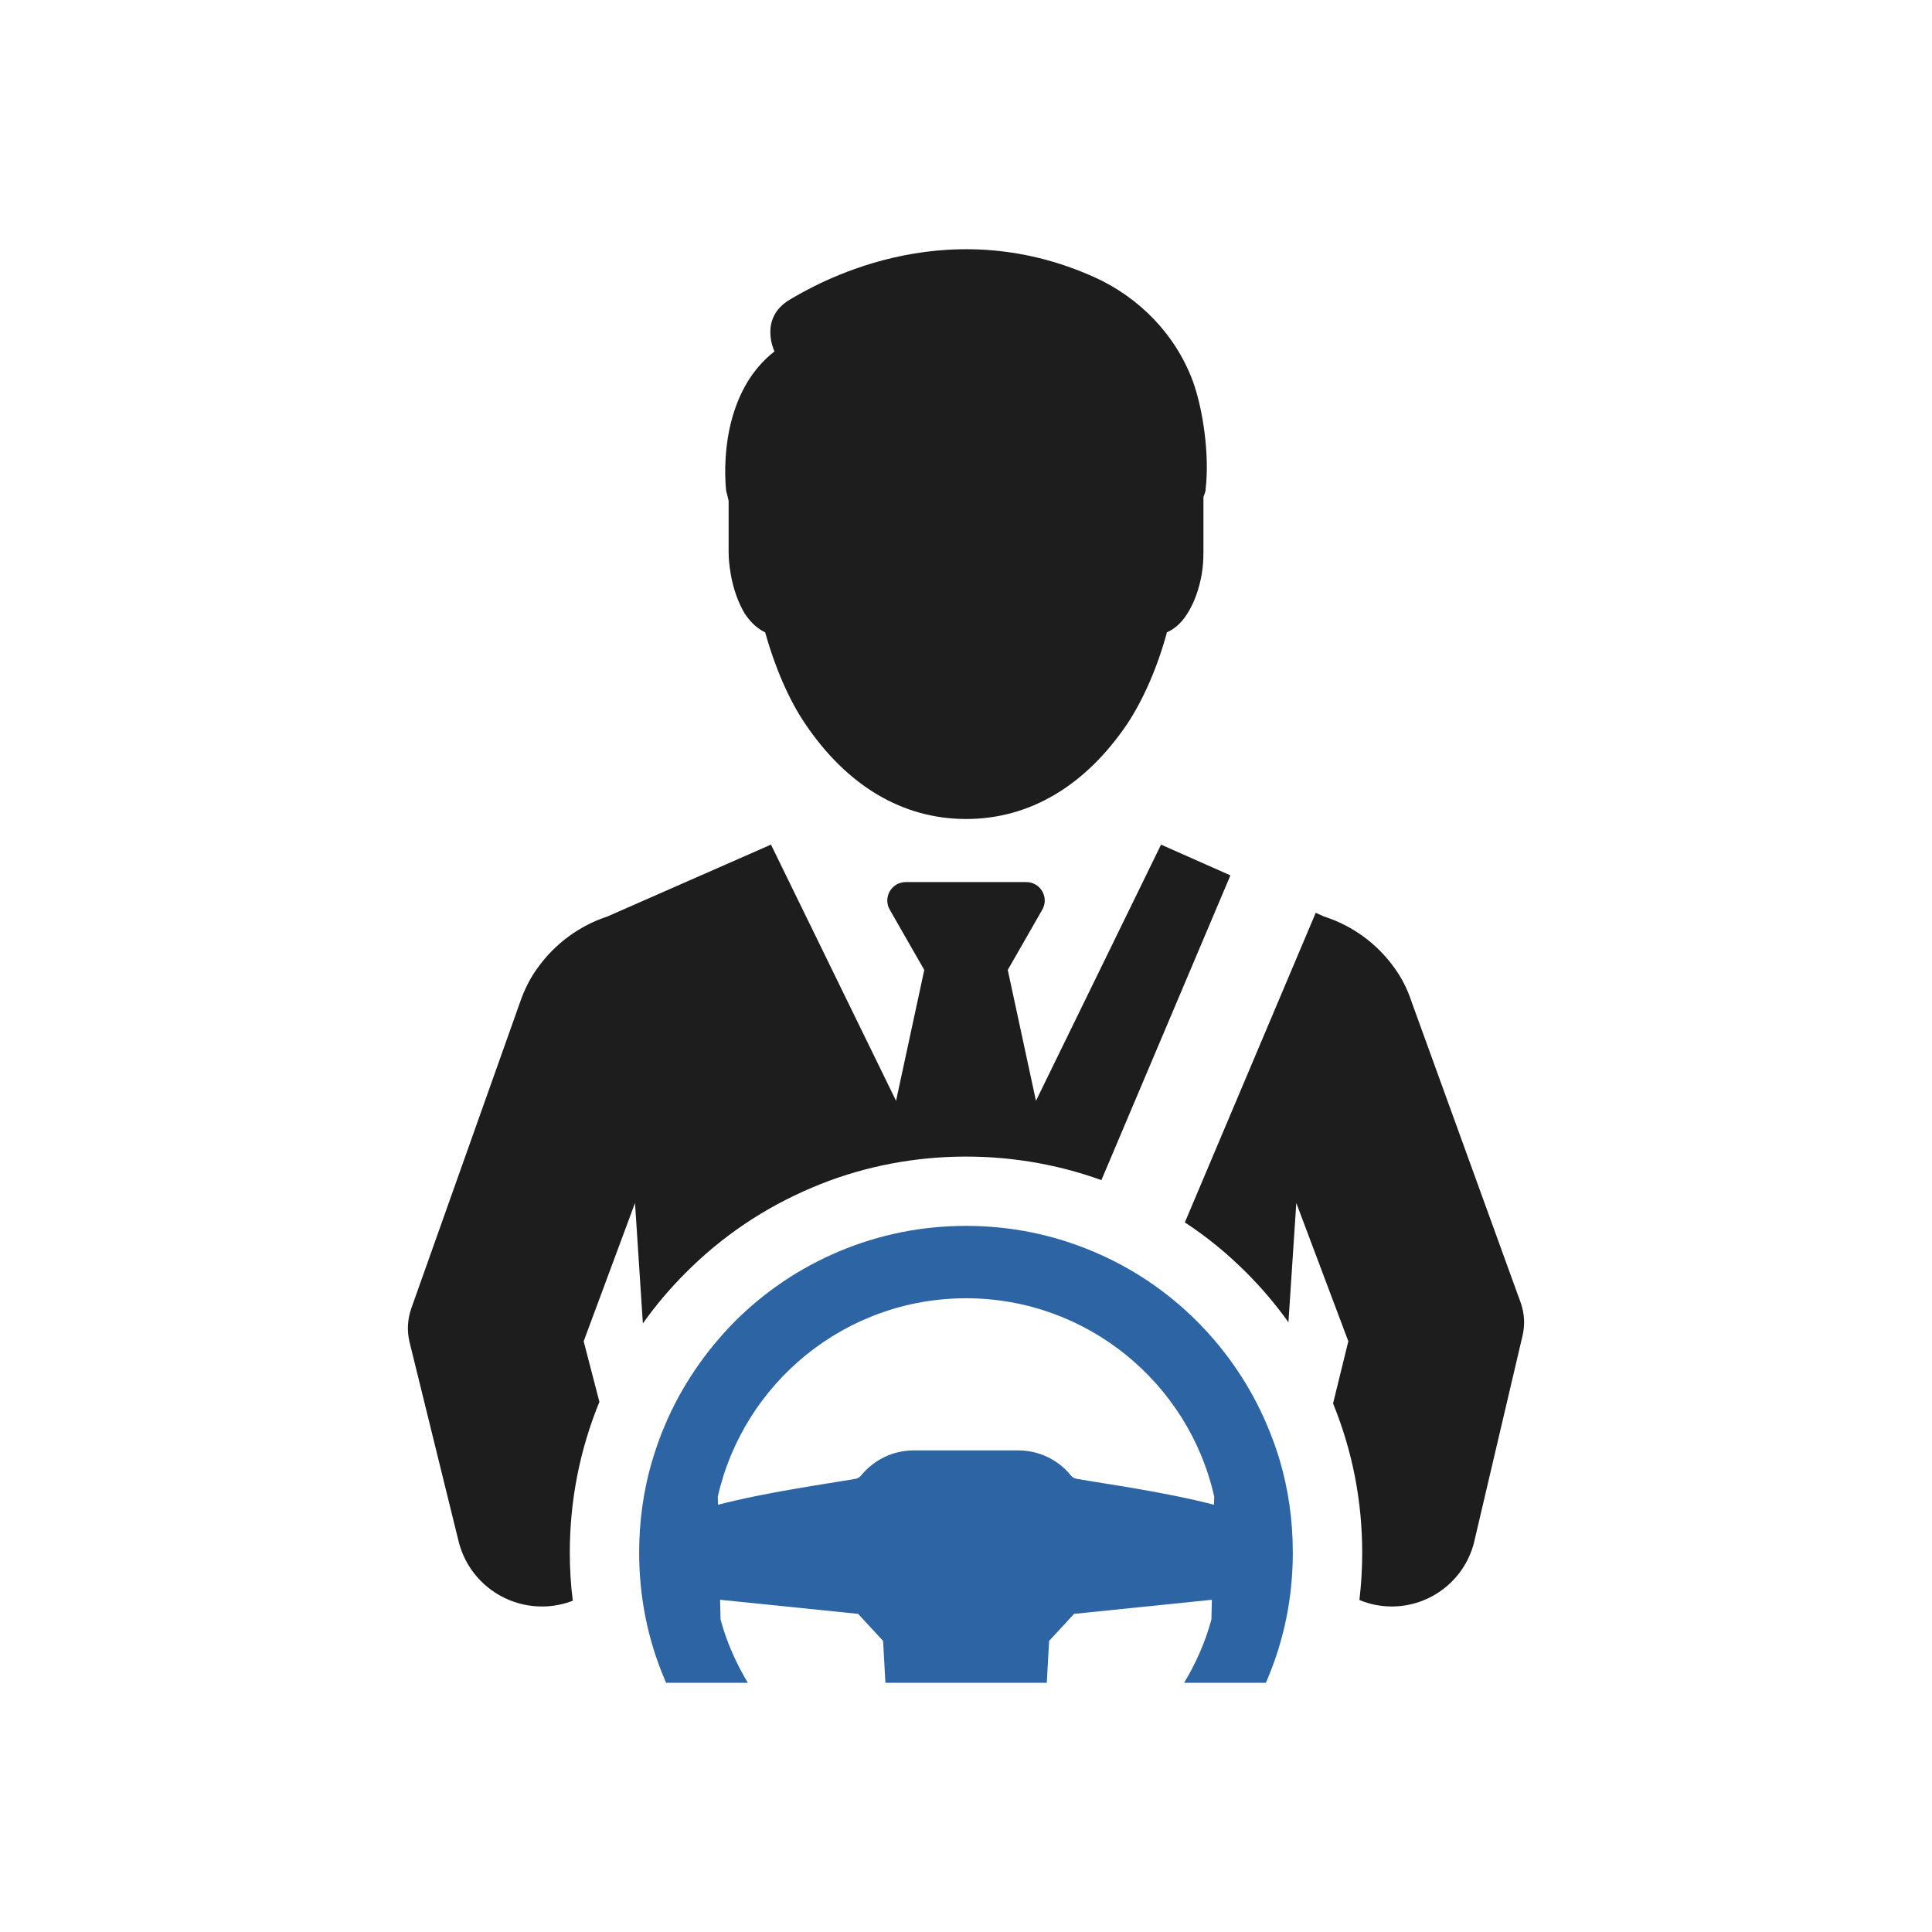
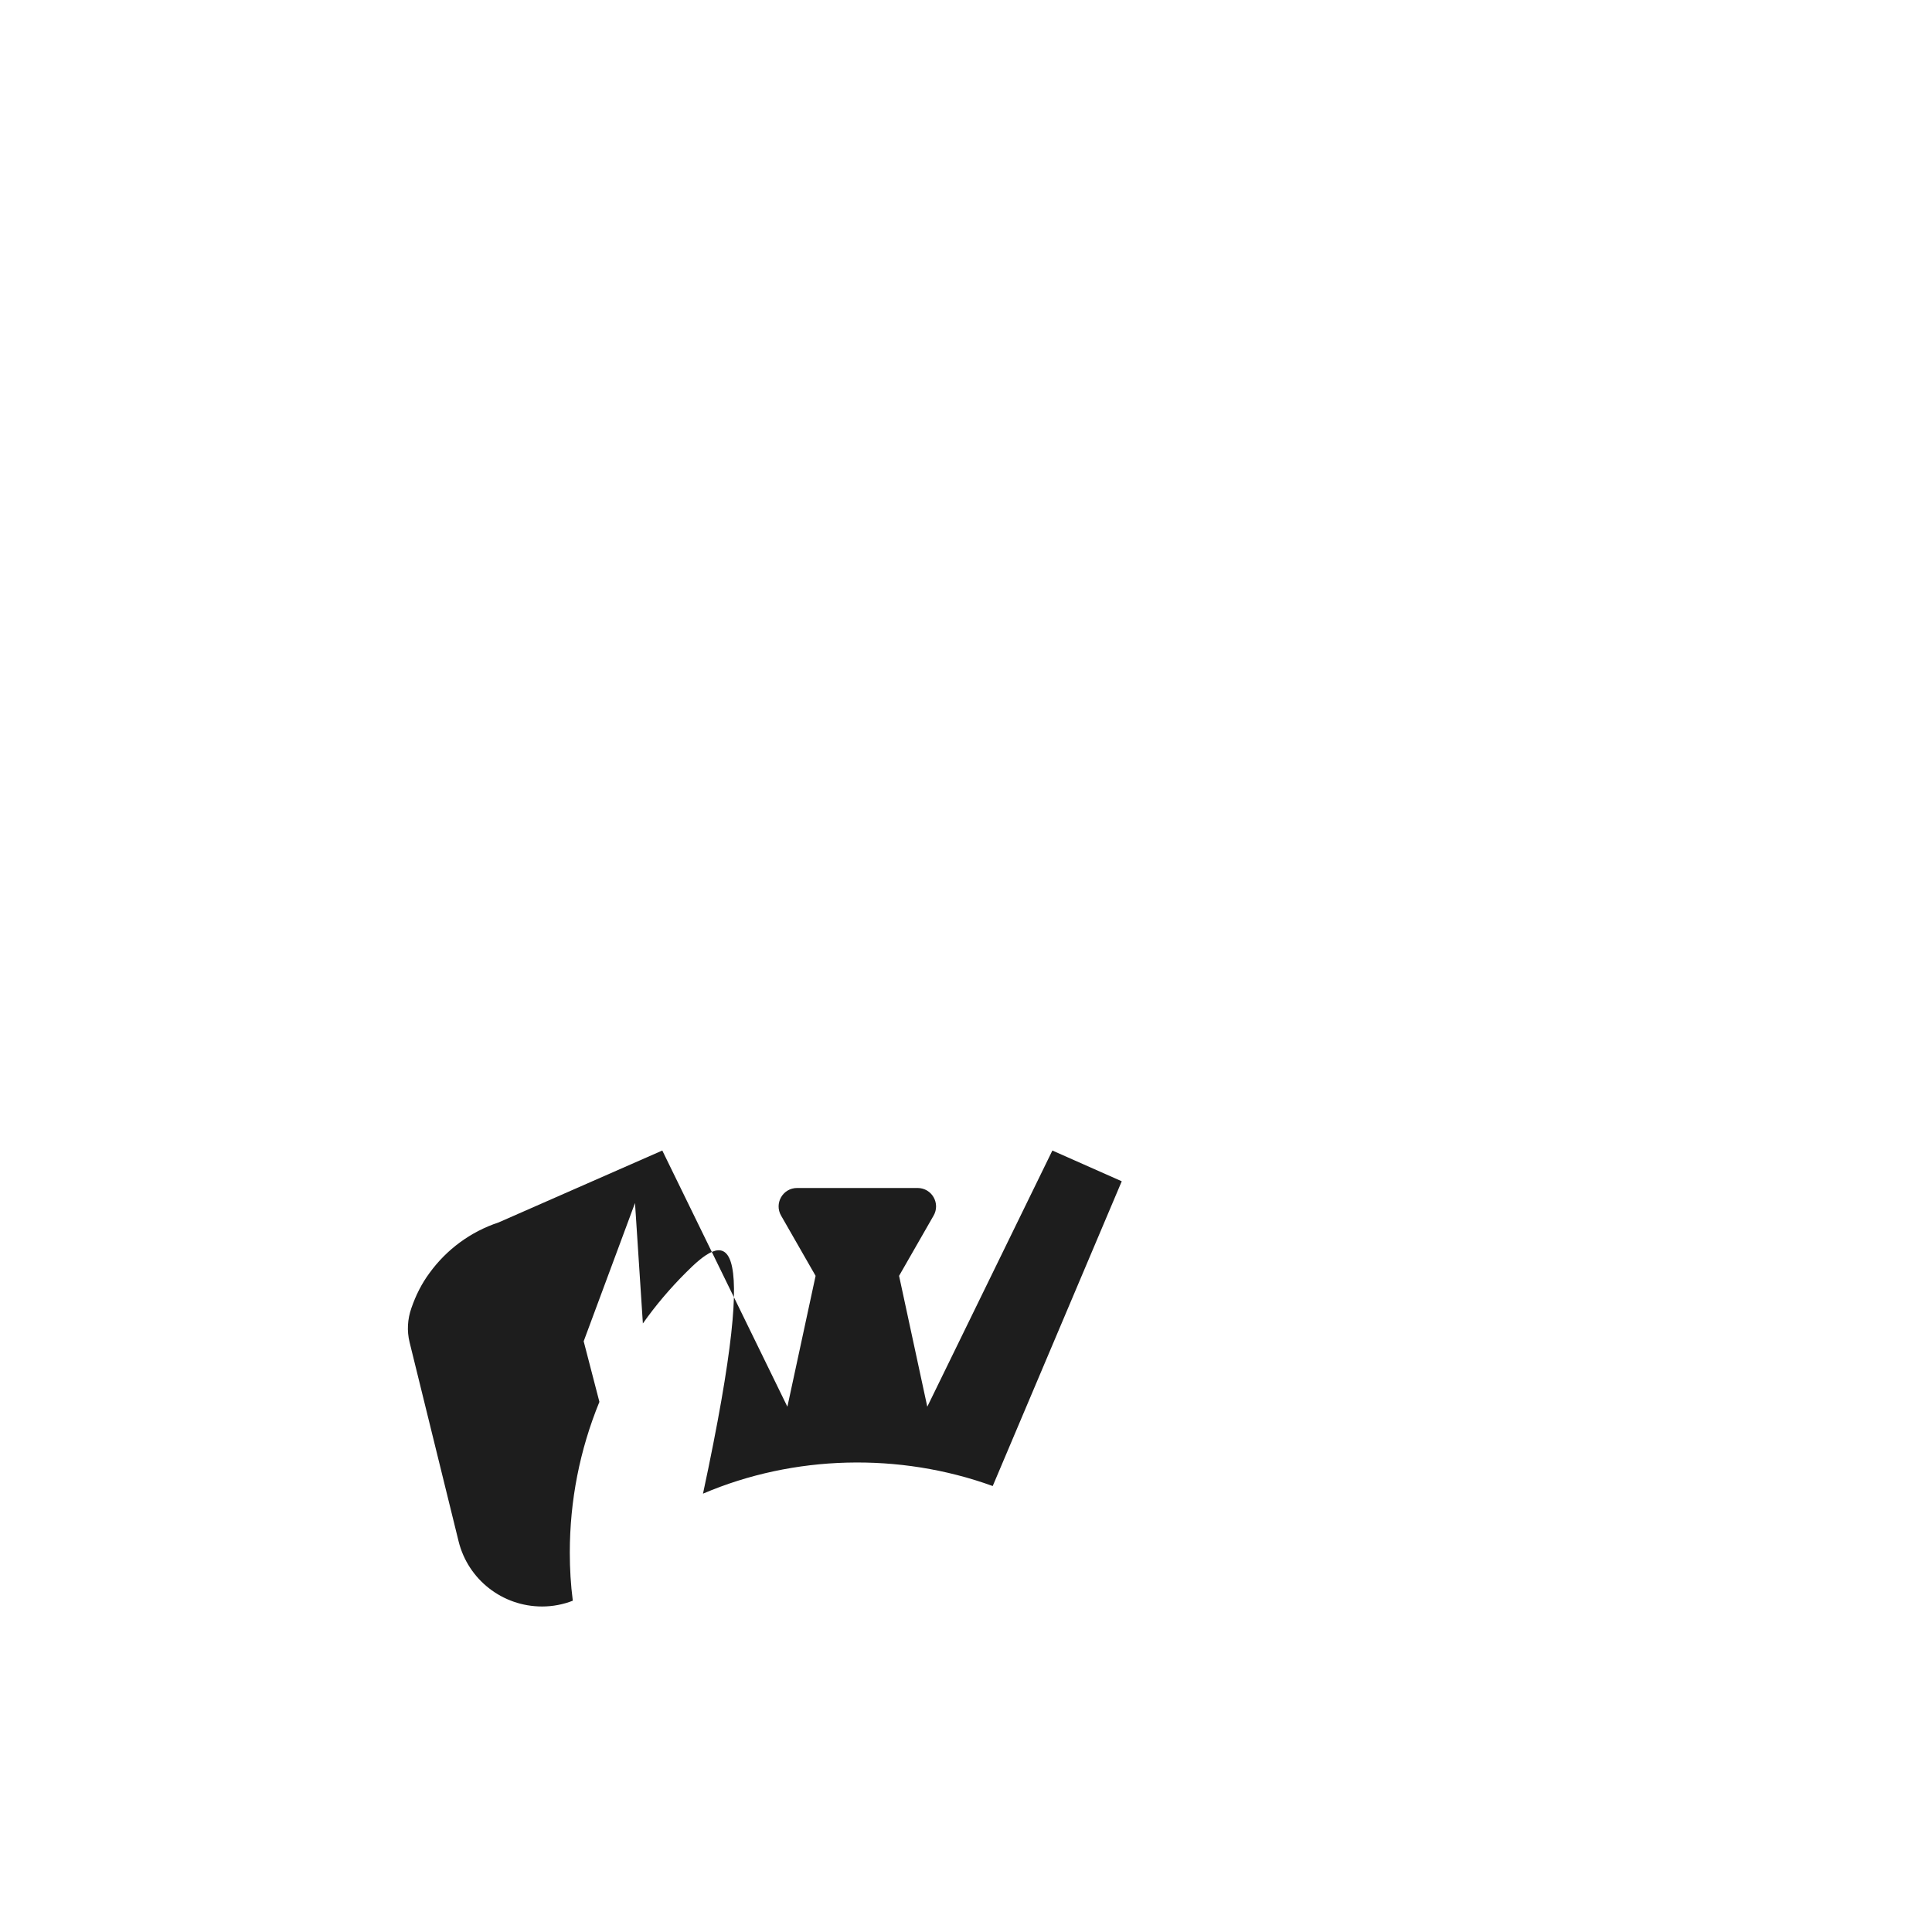
<svg xmlns="http://www.w3.org/2000/svg" version="1.1" id="Layer_1" x="0px" y="0px" viewBox="0 0 2000 2000" style="enable-background:new 0 0 2000 2000;" xml:space="preserve">
  <style type="text/css">
	.st0{fill:#1D1D1D;}
	.st1{fill:#2D64A4;}
</style>
  <g>
-     <path class="st0" d="M754.27,518.39v53.59c0,7.03,0.88,14.49,2.2,22.4c2.64,15.37,7.91,29.87,14.5,40.85   c7.03,10.54,14.49,16.25,21.08,19.33c10.1,36.02,24.6,69.84,41.29,94.43c43.48,64.57,101.02,98.83,166.91,98.83   c65.45,0,123.42-34.26,166.91-98.83c16.25-24.59,31.19-58.42,40.85-94.43c7.03-3.08,14.5-8.78,21.09-19.33   c7.03-10.98,12.3-25.48,14.93-40.85c1.32-7.91,1.76-15.38,1.76-22.4v-57.54c1.75-4.39,2.63-7.47,2.19-7.47   c4.39-35.58-2.63-83.46-13.17-112.44c-18.01-48.32-55.34-86.53-101.9-107.61c-158.13-71.15-292.09,9.66-315.37,23.28   c-32.51,19.33-15.81,53.59-15.81,53.59c-47,36.46-54.03,102.78-50.07,144.07C751.64,507.85,752.95,512.24,754.27,518.39z" />
-     <path class="st0" d="M709.78,1317.63c-16.28,16.28-31.12,33.75-44.28,52.42l-8.14-124.7l-53.14,143.14l16.28,62.71   c-20.35,49.79-30.64,102.21-30.64,156.06c0,16.76,0.96,33.27,3.11,49.79c-9.81,3.83-20.58,5.98-31.83,5.98   c-40.93,0-76.59-27.77-86.41-67.5l-50.74-206.09c-2.87-11.73-2.15-23.94,1.92-35.42l112.5-316.67   c4.55-13.16,10.53-25.13,18.67-36.14c17.71-24.42,42.61-42.84,71.57-52.42l169.47-74.44l129.49,265.21l29.2-135.48l-35.66-62.23   c-7.42-12.69,1.68-28.72,16.52-28.72h124.71c14.84,0,23.94,16.04,16.51,28.72l-35.66,62.23l29.2,135.48l129.49-265.21l71.81,31.83   l-133.56,315.48c-96.46-34.95-205.85-32.31-299.92,7.9C791.16,1250.37,747.36,1279.81,709.78,1317.63z" />
-     <path class="st0" d="M1576.01,1383.21l-50.26,214.22c-10.05,38.54-45,65.59-84.97,65.59c-11.97,0-23.22-2.39-33.51-6.7   c1.92-16.28,2.87-32.55,2.87-49.07c0-53.14-10.05-105.08-30.16-154.39l15.8-64.39l-53.86-143.14l-8.14,123.51   c-12.92-18.19-27.53-35.42-43.56-51.46c-19.63-19.63-40.93-37.1-63.67-51.94l135.48-320.5l8.62,3.83   c29.68,9.57,54.57,28,72.29,52.42c8.14,11.01,14.12,22.98,18.43,36.14l112.74,310.93   C1578.17,1359.51,1578.89,1371.72,1576.01,1383.21z" />
-     <path class="st1" d="M1324.45,1510.55c-3.59-11.97-7.9-23.46-12.69-34.95c-16.99-40.21-41.41-76.36-72.29-107.47   c-31.12-31.12-67.26-55.53-107.71-72.53c-41.89-17.71-85.93-26.57-131.65-26.57c-45.72,0-90,8.86-131.89,26.57   c-40.21,16.99-76.59,41.41-107.71,72.53c-30.64,31.12-55.29,67.26-72.29,107.47c-5.27,12.21-9.57,24.89-13.4,37.58   c-8.86,30.4-13.17,61.99-13.17,94.07c0,45.72,8.86,90.24,26.57,131.65c0.24,1.2,0.96,2.15,1.44,3.11h84.49   c-12.21-20.35-22.02-42.37-28.24-65.58l-0.48-20.35l142.9,14.6l25.85,28.01l2.39,43.32h167.07l2.39-43.32l25.85-28.01l142.66-14.6   l-0.48,20.35c-6.22,23.22-16.04,45.24-28.24,65.58h84.49c0.48-0.96,1.2-1.92,1.44-3.11c17.71-41.41,26.57-85.93,26.57-131.65   C1338.33,1574.22,1333.78,1541.67,1324.45,1510.55z M1000.12,1343.96c125.18,0,230.5,87.84,256.83,205.37l-0.24,8.38   c-50.51-13.16-112.02-21.54-141.94-26.81c-2.87-0.48-4.79-1.68-6.46-3.83c-12.69-15.56-32.31-25.61-54.1-25.61H945.78   c-21.78,0-41.17,10.05-54.09,25.61c-1.68,2.15-3.59,3.35-6.22,3.83c-29.92,5.27-91.43,13.64-142.18,26.81l-0.24-8.38   C769.62,1431.8,874.7,1343.96,1000.12,1343.96z" />
+     <path class="st0" d="M709.78,1317.63c-16.28,16.28-31.12,33.75-44.28,52.42l-8.14-124.7l-53.14,143.14l16.28,62.71   c-20.35,49.79-30.64,102.21-30.64,156.06c0,16.76,0.96,33.27,3.11,49.79c-9.81,3.83-20.58,5.98-31.83,5.98   c-40.93,0-76.59-27.77-86.41-67.5l-50.74-206.09c-2.87-11.73-2.15-23.94,1.92-35.42c4.55-13.16,10.53-25.13,18.67-36.14c17.71-24.42,42.61-42.84,71.57-52.42l169.47-74.44l129.49,265.21l29.2-135.48l-35.66-62.23   c-7.42-12.69,1.68-28.72,16.52-28.72h124.71c14.84,0,23.94,16.04,16.51,28.72l-35.66,62.23l29.2,135.48l129.49-265.21l71.81,31.83   l-133.56,315.48c-96.46-34.95-205.85-32.31-299.92,7.9C791.16,1250.37,747.36,1279.81,709.78,1317.63z" />
  </g>
</svg>